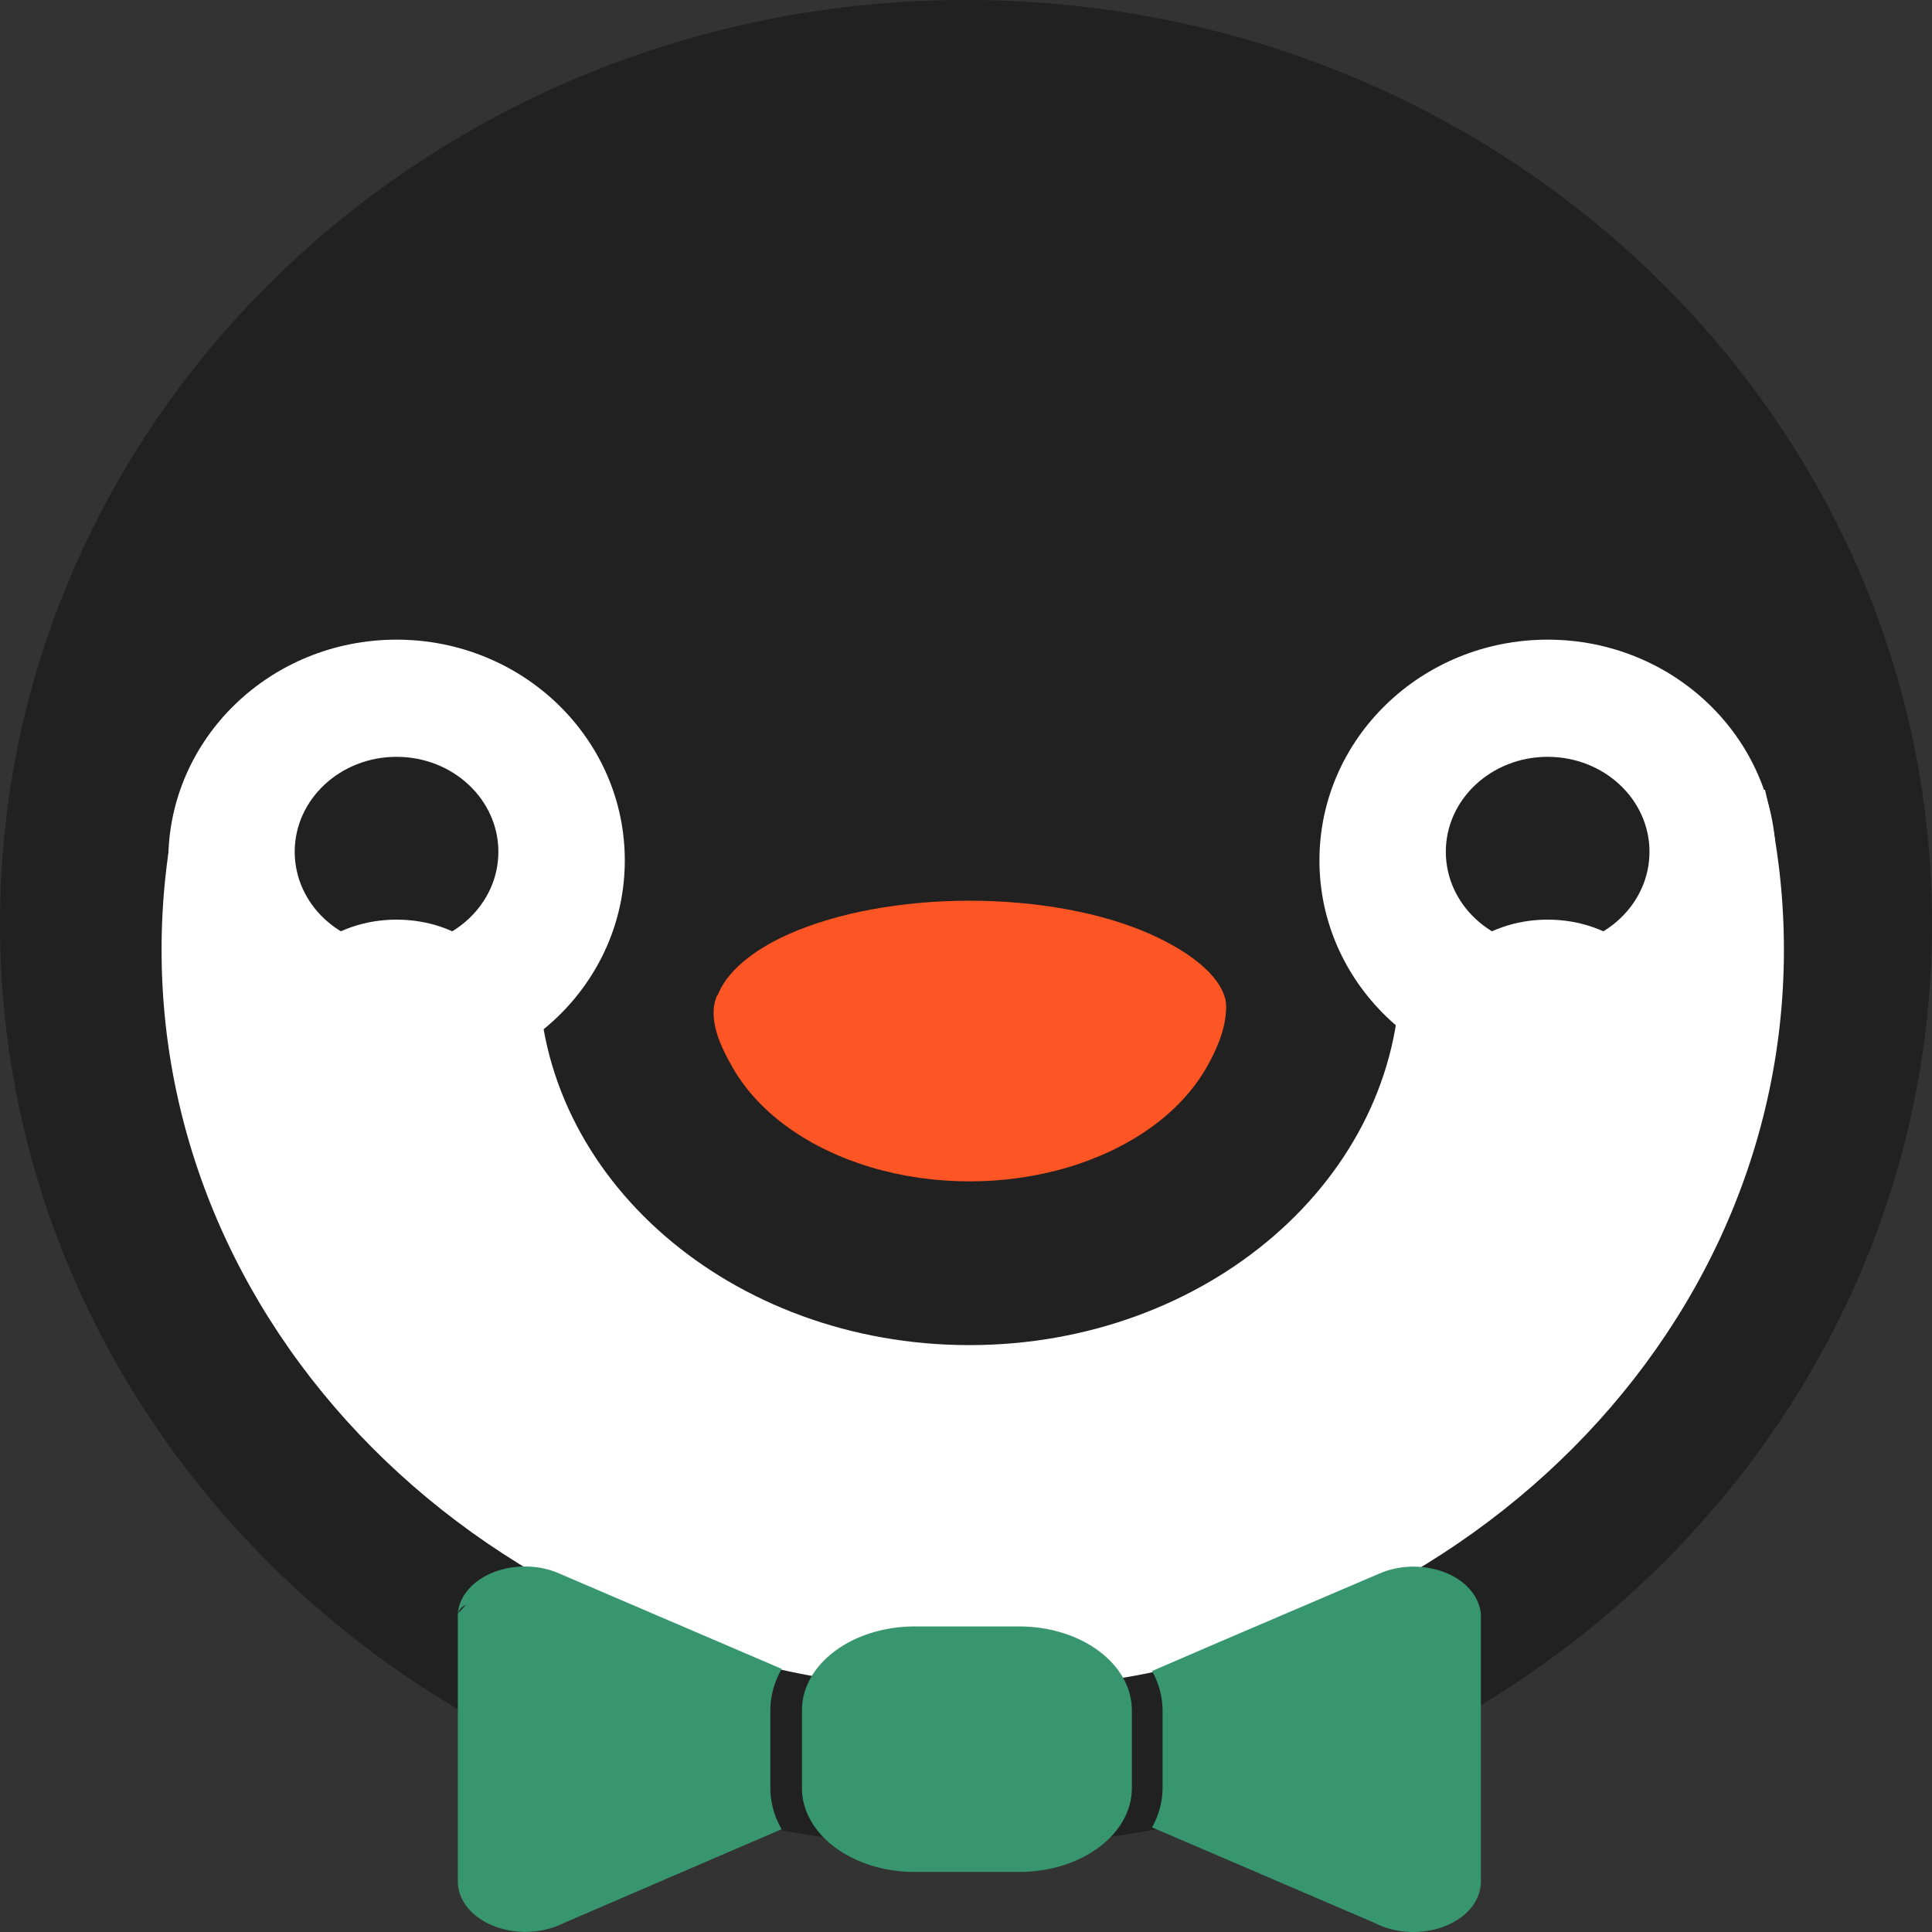
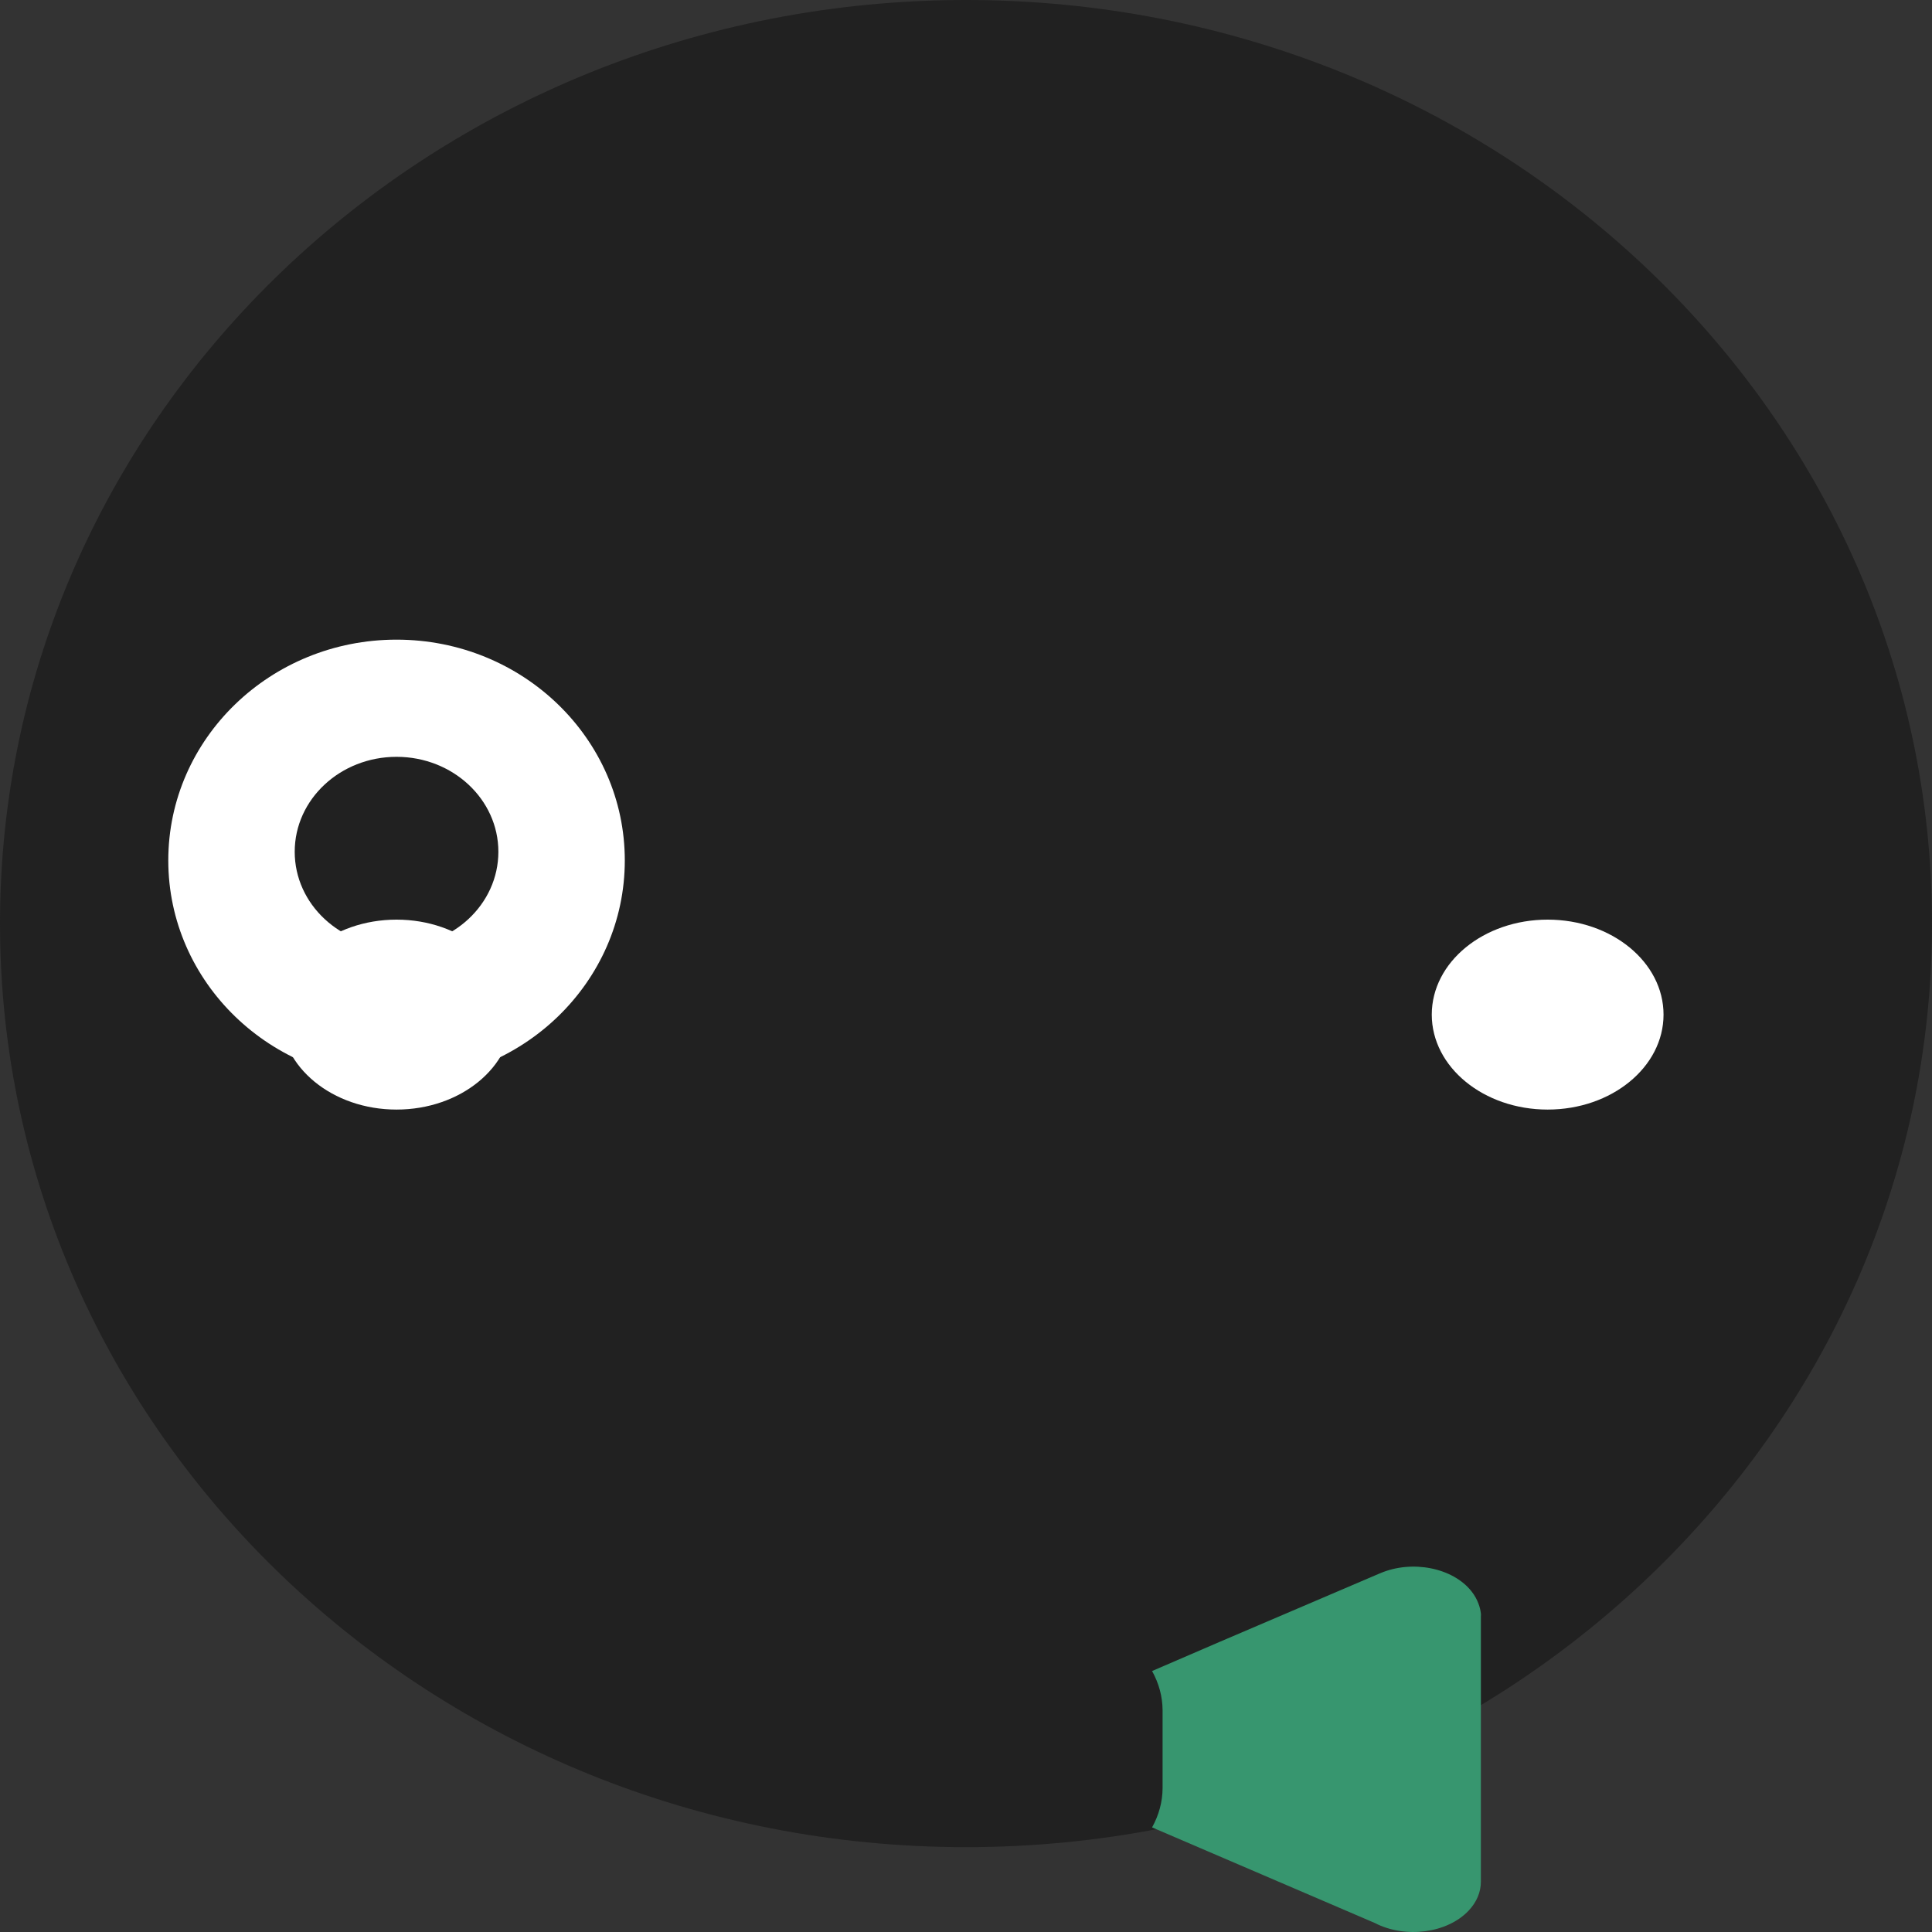
<svg xmlns="http://www.w3.org/2000/svg" width="48" height="48" viewBox="0 0 48 48" fill="none">
  <rect x="0" y="0" width="48" height="48" fill="#333333" stroke="none" />
  <path d="M48 22.946C48 35.619 37.255 45.892 24 45.892C10.745 45.892 0 35.619 0 22.946C0 10.273 10.745 0 24 0C37.255 0 48 10.273 48 22.946Z" fill="#212121" />
-   <path d="M44.321 23.595C44.321 33.76 35.298 42 24.167 42C13.037 42 4.014 33.76 4.014 23.595C4.014 13.43 13.037 5.189 24.167 5.189C35.298 5.189 44.321 13.43 44.321 23.595Z" fill="white" />
  <path d="M40.687 8.728C45.048 11.617 47.498 15.536 47.498 19.622H33.43C34.295 20.96 34.788 22.503 34.788 24.145C34.788 29.267 29.995 33.419 24.084 33.419C18.172 33.419 13.38 29.267 13.38 24.145C13.38 22.503 13.873 20.96 14.737 19.622H0.502C0.502 15.536 3.44 11.617 7.801 8.728C12.162 5.839 18.077 4.216 24.244 4.216C30.412 4.216 36.326 5.839 40.687 8.728Z" fill="#212121" />
-   <path d="M17.827 24.73L17.817 24.73C17.566 25.297 17.897 25.997 18.217 26.548C18.536 27.099 19.004 27.6 19.594 28.021C20.184 28.443 20.885 28.777 21.656 29.006C22.427 29.234 23.254 29.351 24.088 29.351C24.923 29.351 25.749 29.234 26.52 29.006C27.291 28.777 27.992 28.443 28.582 28.021C29.172 27.6 29.64 27.099 29.96 26.548C30.217 26.104 30.428 25.616 30.457 25.146C30.469 25.057 30.467 24.969 30.452 24.88C30.45 24.857 30.447 24.834 30.444 24.811H30.438C30.289 24.218 29.553 23.643 28.582 23.209C27.39 22.677 25.774 22.378 24.088 22.378C22.403 22.378 20.786 22.677 19.594 23.209C18.663 23.626 18.05 24.158 17.827 24.73Z" fill="#FD5523" />
  <path d="M15.523 21.377C15.523 24.406 12.984 26.862 9.852 26.862C6.72 26.862 4.181 24.406 4.181 21.377C4.181 18.348 6.72 15.892 9.852 15.892C12.984 15.892 15.523 18.348 15.523 21.377Z" fill="white" />
  <path d="M12.382 21.162C12.382 22.466 11.249 23.522 9.852 23.522C8.455 23.522 7.322 22.466 7.322 21.162C7.322 19.859 8.455 18.803 9.852 18.803C11.249 18.803 12.382 19.859 12.382 21.162Z" fill="#212121" />
  <path d="M12.731 25.208C12.731 26.511 11.442 27.567 9.852 27.567C8.262 27.567 6.973 26.511 6.973 25.208C6.973 23.904 8.262 22.848 9.852 22.848C11.442 22.848 12.731 23.904 12.731 25.208Z" fill="white" />
-   <path d="M44.122 21.377C44.122 24.406 41.583 26.862 38.451 26.862C35.319 26.862 32.781 24.406 32.781 21.377C32.781 18.348 35.319 15.892 38.451 15.892C41.583 15.892 44.122 18.348 44.122 21.377Z" fill="white" />
  <path d="M40.981 21.162C40.981 22.466 39.849 23.522 38.451 23.522C37.054 23.522 35.921 22.466 35.921 21.162C35.921 19.859 37.054 18.803 38.451 18.803C39.849 18.803 40.981 19.859 40.981 21.162Z" fill="#212121" />
  <path d="M41.33 25.208C41.33 26.511 40.041 27.567 38.451 27.567C36.861 27.567 35.572 26.511 35.572 25.208C35.572 23.904 36.861 22.848 38.451 22.848C40.041 22.848 41.33 23.904 41.33 25.208Z" fill="white" />
-   <path d="M25.326 40.408H22.713C21.174 40.414 19.928 41.342 19.924 42.487V44.429C19.928 45.576 21.177 46.505 22.719 46.508H25.331C26.871 46.503 28.117 45.575 28.121 44.429V42.487C28.117 41.34 26.868 40.411 25.326 40.408Z" fill="#37966F" />
  <path d="M36.792 40.086C36.783 40.004 36.763 39.922 36.732 39.843C36.694 39.738 36.638 39.638 36.565 39.544C36.104 38.95 35.083 38.746 34.285 39.089L34.284 39.089L30.313 40.787L28.623 41.516C28.794 41.824 28.882 42.154 28.884 42.487V44.429C28.882 44.763 28.794 45.093 28.623 45.401L34.154 47.775C34.913 48.169 35.958 48.032 36.489 47.468C36.687 47.258 36.792 47.007 36.792 46.751V40.156C36.795 40.133 36.795 40.109 36.792 40.086Z" fill="#37966F" />
-   <path d="M19.421 41.463L13.875 39.085C13.077 38.743 12.056 38.946 11.595 39.54C11.522 39.633 11.465 39.734 11.428 39.839C11.398 39.921 11.381 40.005 11.375 40.09C11.4 39.998 11.473 39.919 11.579 39.868L11.375 40.09C11.372 40.113 11.372 40.136 11.375 40.16V46.749C11.376 47.439 12.129 47.997 13.057 47.997C13.395 47.996 13.725 47.92 14.003 47.779L17.898 46.1L19.419 45.447C19.234 45.126 19.139 44.779 19.139 44.429V42.487C19.139 42.135 19.235 41.786 19.421 41.463Z" fill="#37966F" />
</svg>